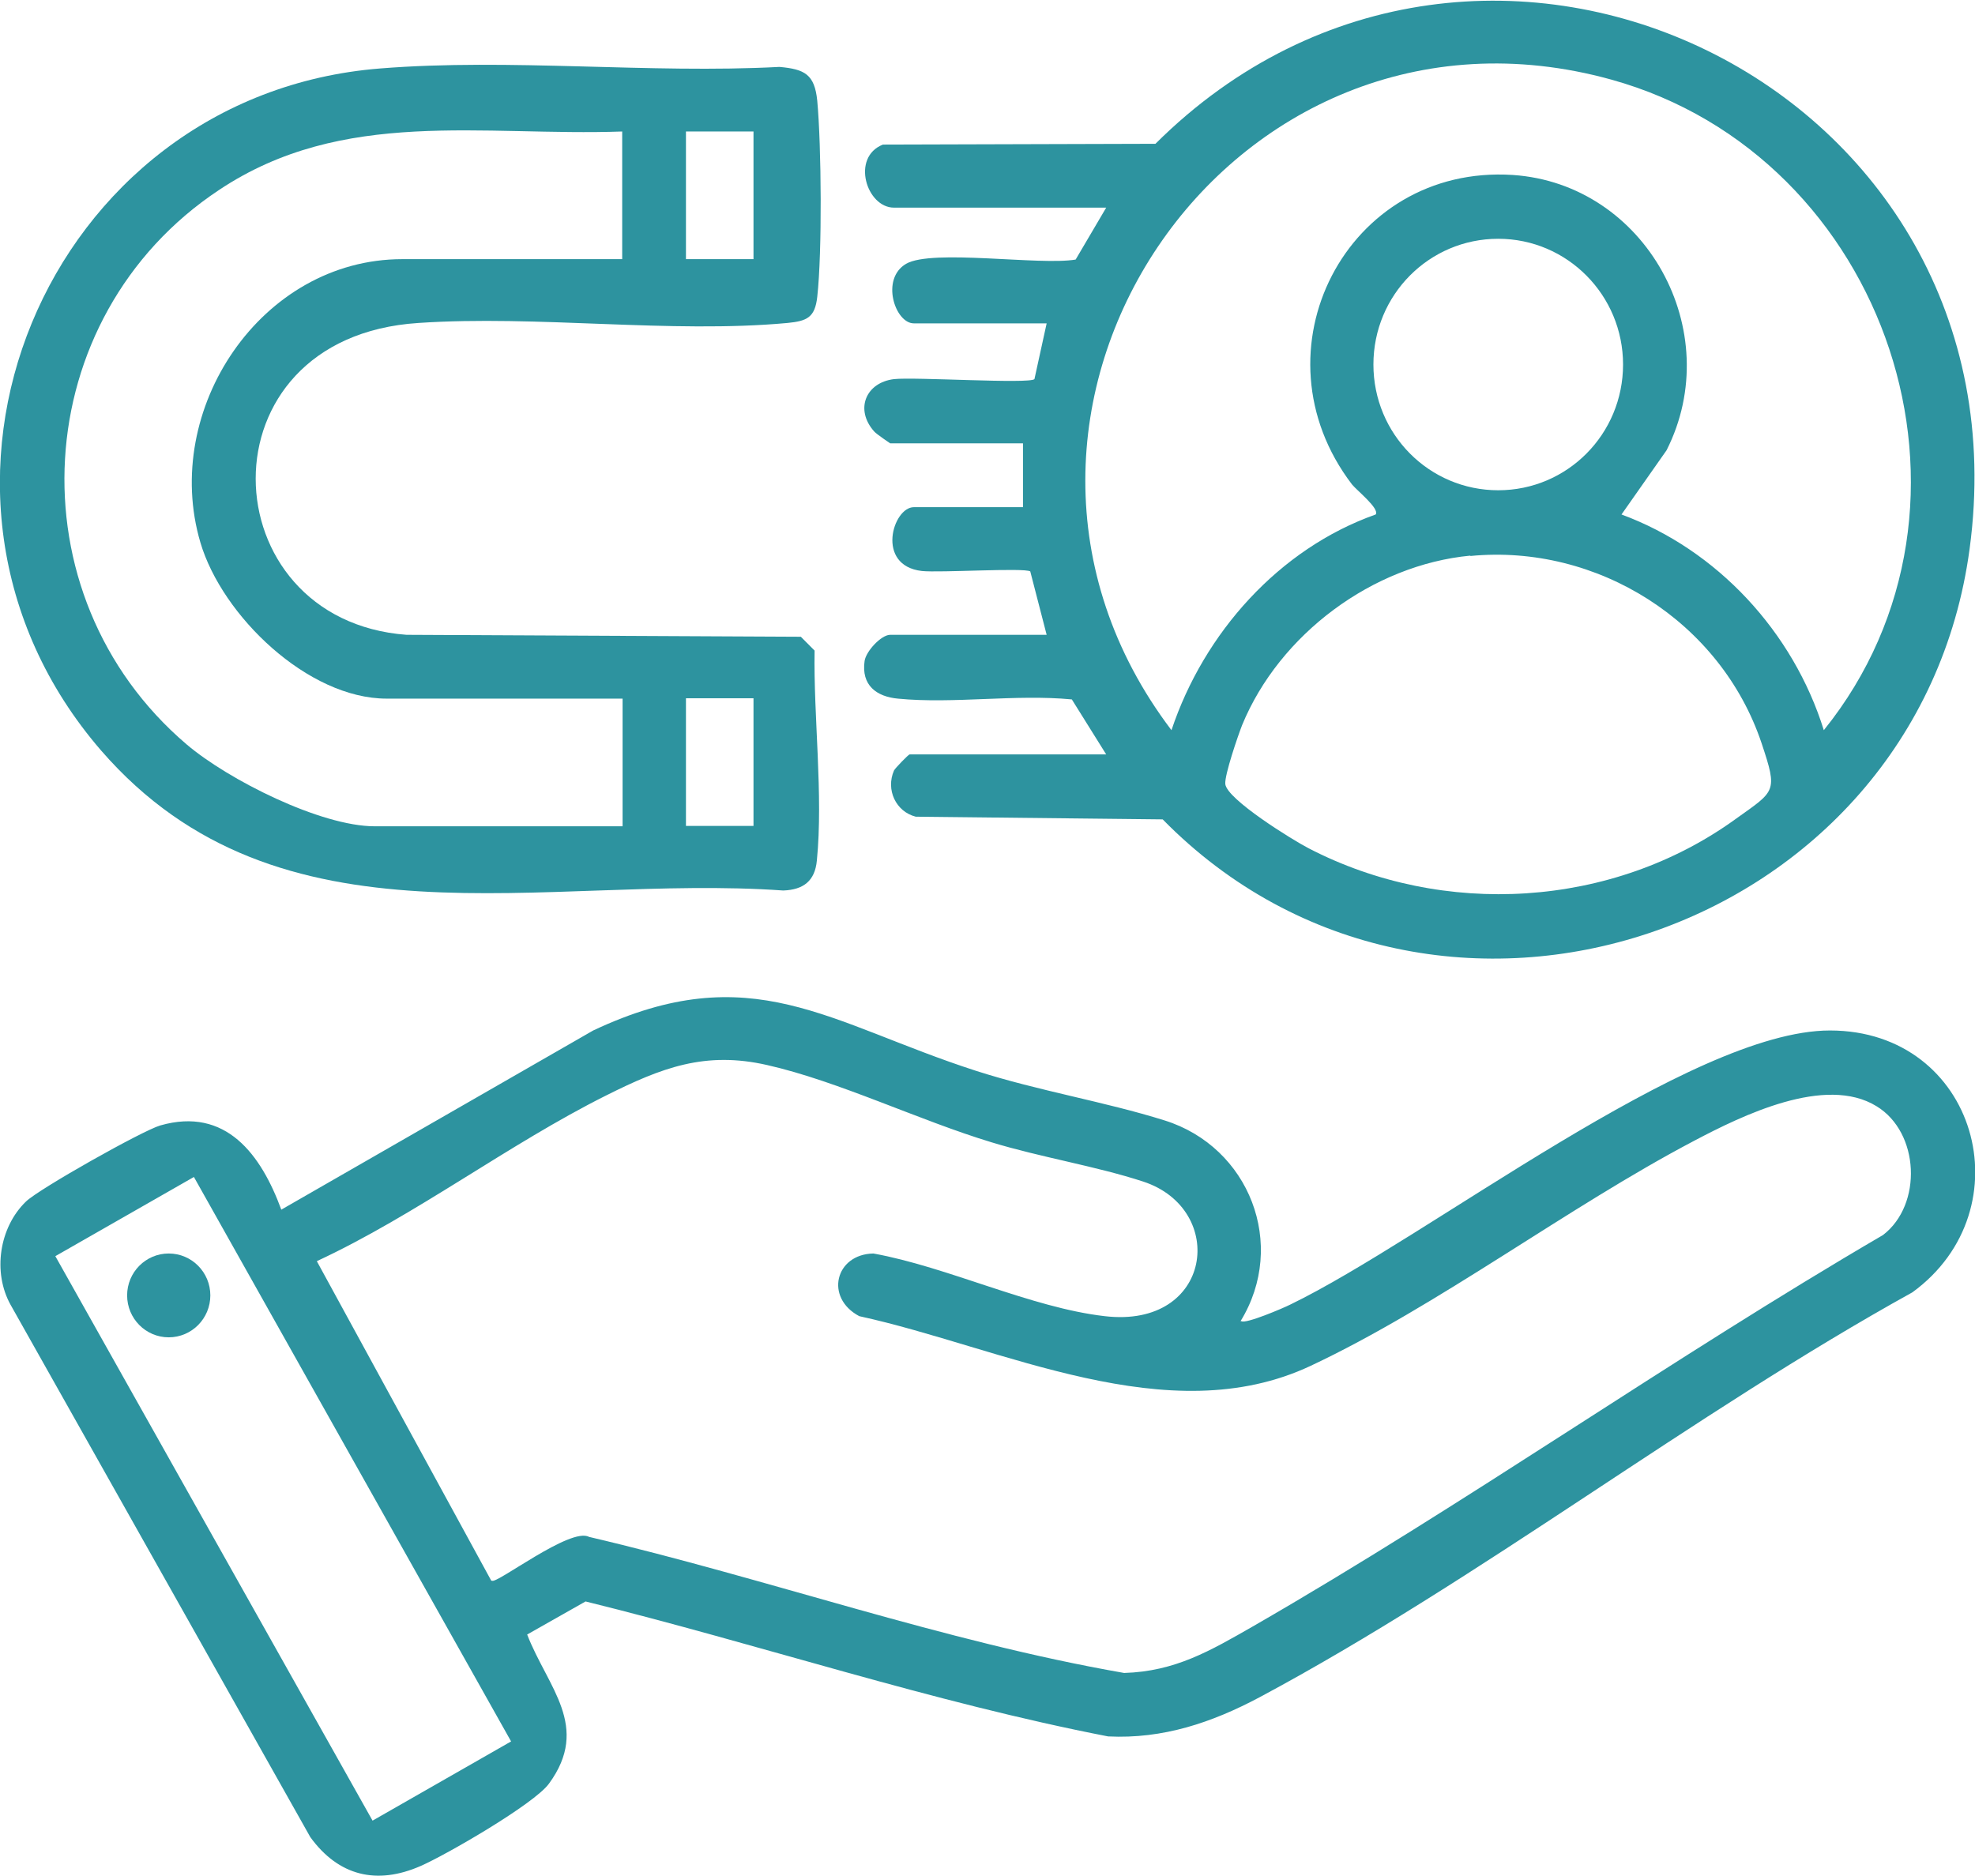
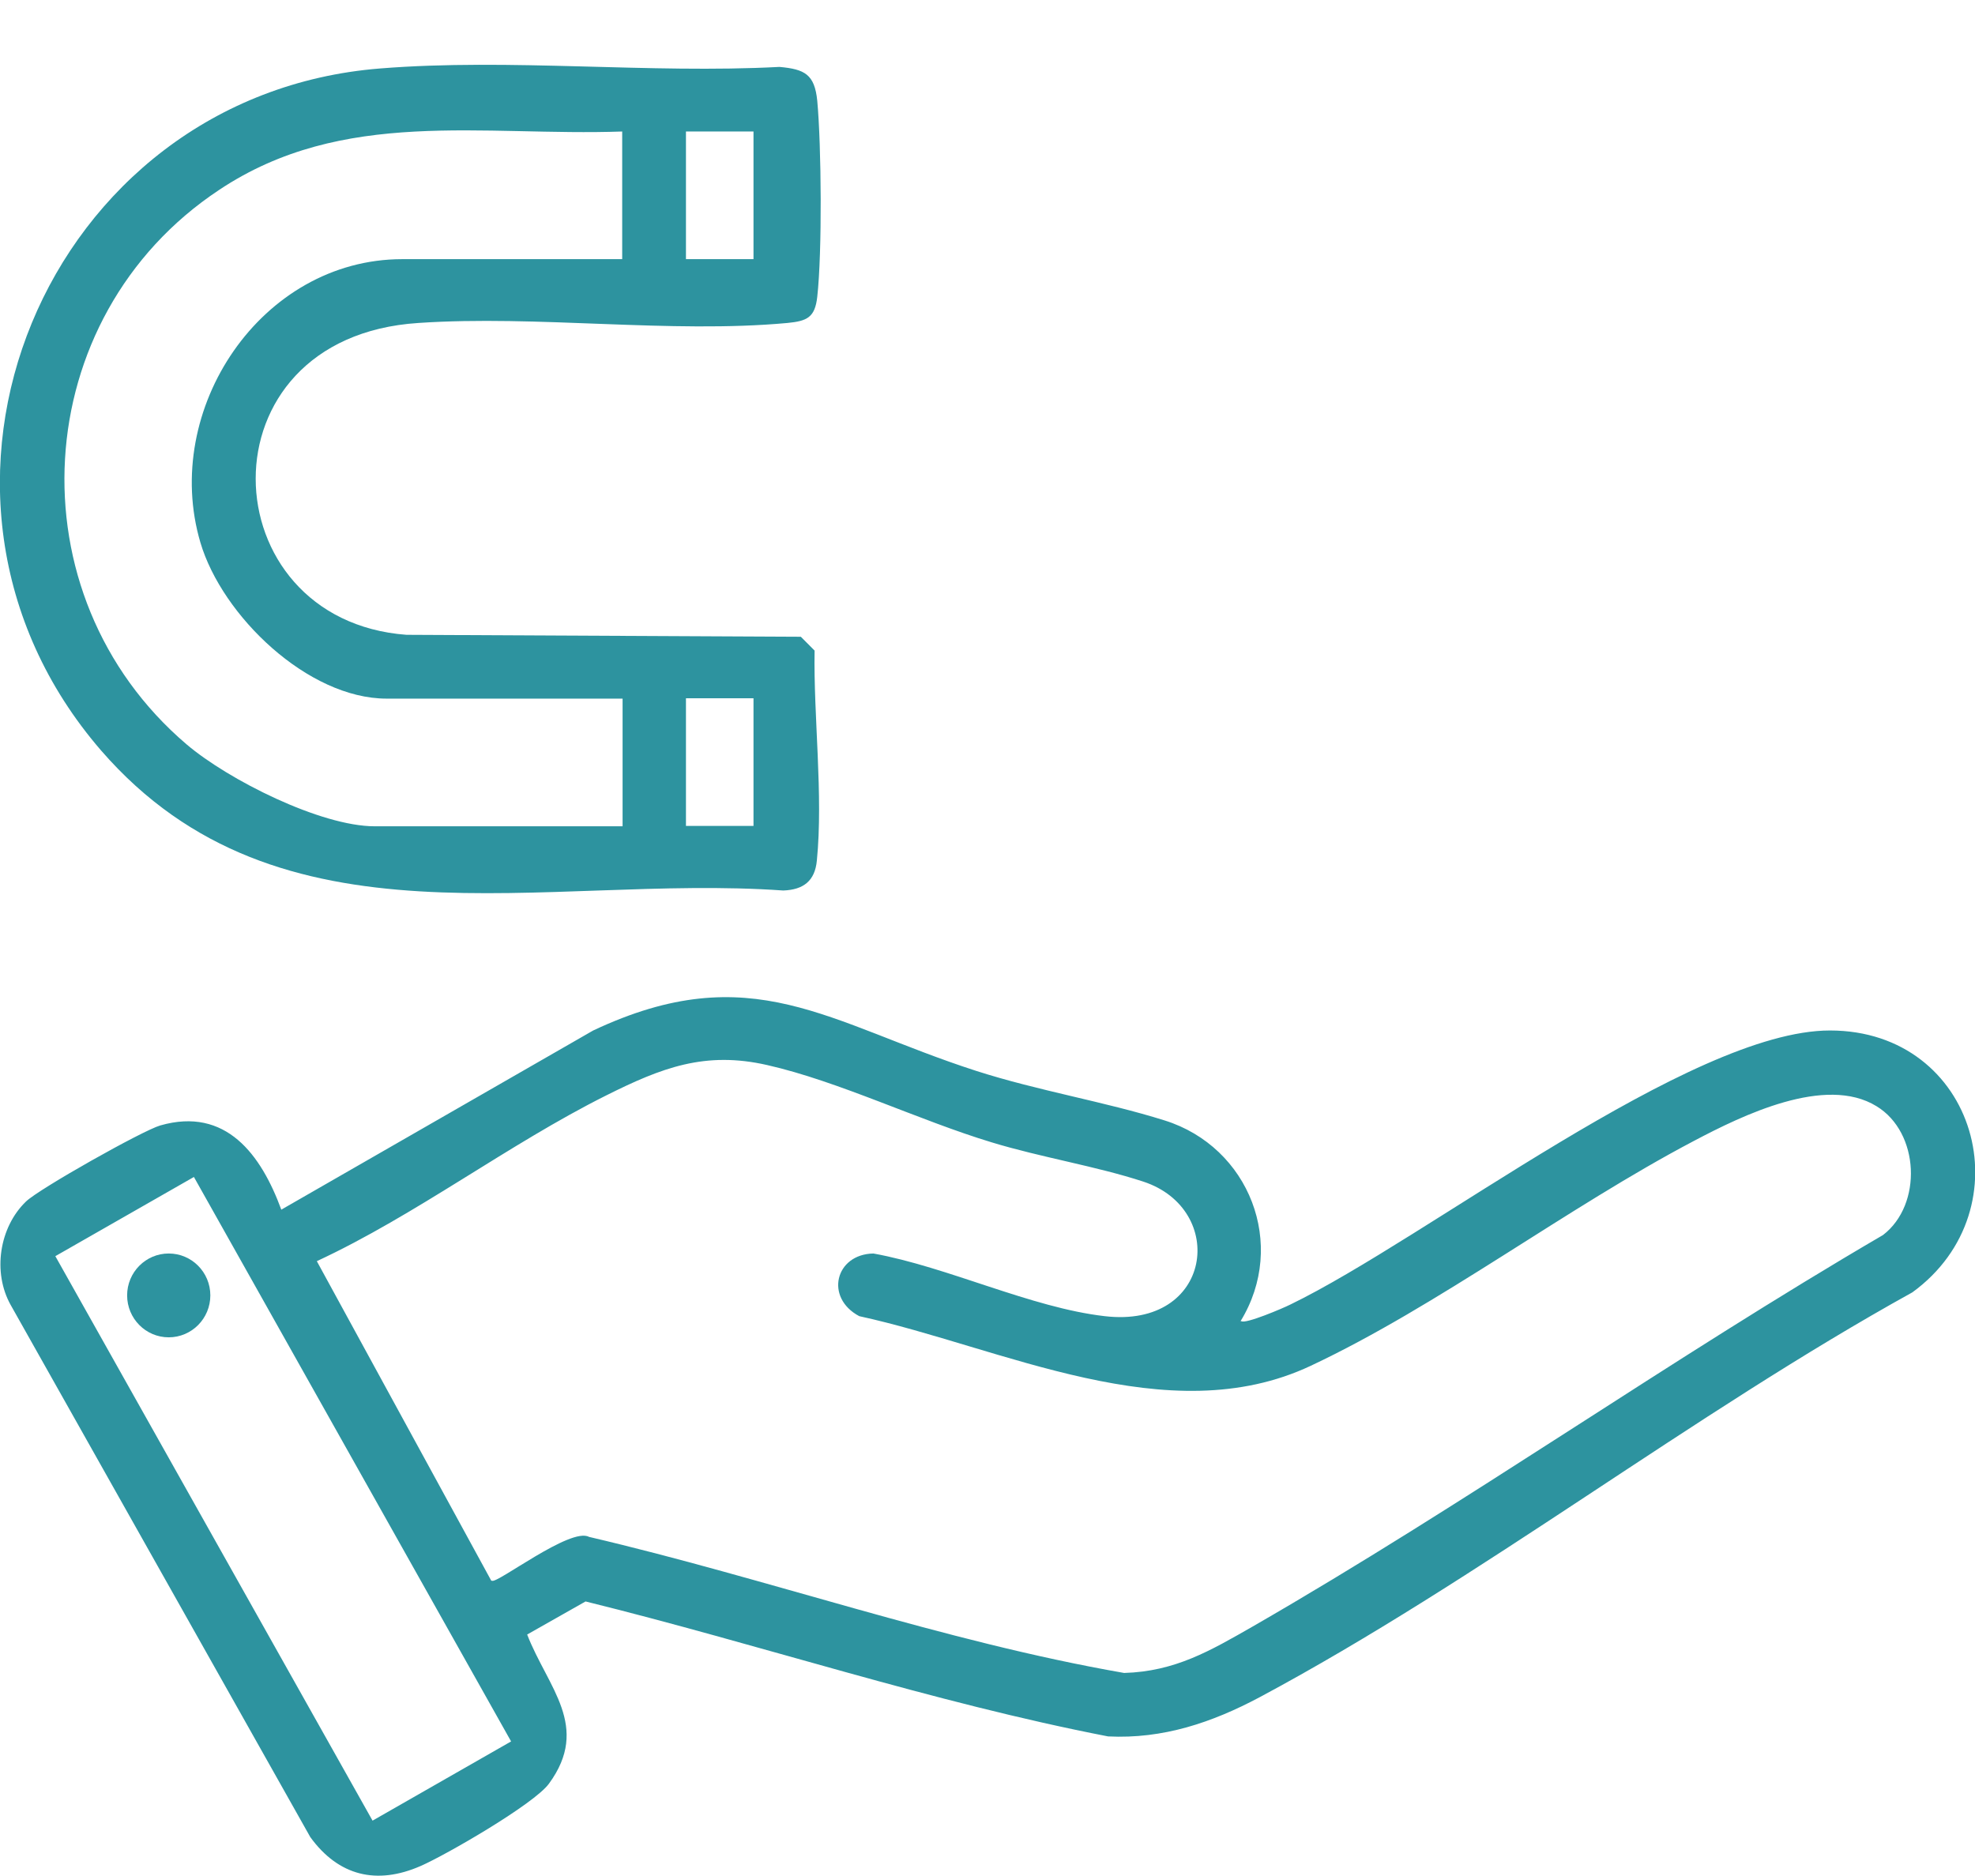
<svg xmlns="http://www.w3.org/2000/svg" width="60" height="57" viewBox="0 0 60 57" fill="none">
  <g clip-path="url(#clip0_2524_594)">
    <path d="M5.126 40.633C5.824 40.633 6.39 40.062 6.39 39.359C6.39 38.656 5.824 38.086 5.126 38.086C4.428 38.086 3.862 38.656 3.862 39.359C3.862 40.062 4.428 40.633 5.126 40.633Z" fill="#2D939F" />
    <path d="M37.712 40.142C37.839 40.235 38.987 39.745 39.196 39.639C43.347 37.63 51.361 31.31 55.593 31.31C60.058 31.31 61.565 36.742 58.098 39.266C51.407 42.969 44.971 47.981 38.268 51.568C36.819 52.339 35.334 52.841 33.664 52.759C28.307 51.719 23.088 49.967 17.789 48.658L16.015 49.663C16.641 51.275 17.951 52.455 16.676 54.196C16.223 54.815 13.556 56.357 12.779 56.696C11.446 57.28 10.286 57 9.428 55.82L0.325 39.651C-0.232 38.658 -0.023 37.291 0.788 36.508C1.183 36.123 4.337 34.347 4.87 34.195C6.865 33.623 7.932 35.083 8.546 36.754L18.021 31.31C22.833 29.043 25.164 31.088 29.652 32.536C31.542 33.144 33.56 33.471 35.381 34.043C37.955 34.849 39.115 37.817 37.688 40.142H37.712ZM14.948 48.028C15.087 48.133 17.337 46.392 17.893 46.696C23.332 47.969 28.655 49.873 34.151 50.831C35.705 50.785 36.772 50.154 38.059 49.418C44.553 45.679 50.723 41.31 57.205 37.525C58.411 36.602 58.318 34.406 57.008 33.611C55.454 32.653 52.926 33.892 51.465 34.663C47.603 36.695 43.695 39.675 39.822 41.497C35.485 43.541 30.441 40.936 26.104 39.99C25.048 39.429 25.373 38.109 26.533 38.086C28.794 38.495 31.322 39.733 33.56 39.99C36.842 40.375 37.294 36.742 34.731 35.901C33.305 35.434 31.623 35.165 30.128 34.709C27.924 34.043 25.477 32.852 23.309 32.361C21.419 31.929 20.096 32.443 18.415 33.284C15.446 34.768 12.64 36.917 9.625 38.319L14.925 48.028H14.948ZM5.891 35.761L1.681 38.167L11.318 55.318L15.527 52.911L5.891 35.761Z" fill="#2D939F" />
-     <path d="M33.606 22.922L32.562 21.251C30.858 21.087 28.968 21.391 27.286 21.228C26.625 21.169 26.161 20.819 26.266 20.083C26.312 19.779 26.776 19.288 27.043 19.288H31.797L31.299 17.361C31.113 17.244 28.539 17.407 28.005 17.349C26.59 17.185 27.124 15.41 27.762 15.41H31.078V13.47H27.043C27.043 13.47 26.625 13.19 26.556 13.108C25.964 12.442 26.3 11.624 27.159 11.519C27.785 11.449 31.275 11.671 31.426 11.519L31.797 9.825H27.762C27.193 9.825 26.741 8.47 27.53 8.014C28.318 7.559 31.6 8.073 32.678 7.886L33.606 6.309H27.159C26.324 6.309 25.848 4.778 26.822 4.393L35.102 4.369C44.994 -5.479 61.728 2.594 59.837 16.671C58.26 28.436 43.591 33.319 35.322 24.896L27.82 24.814C27.217 24.662 26.904 23.996 27.159 23.412C27.182 23.354 27.599 22.922 27.634 22.922H33.595H33.606ZM55.407 22.186C60.927 15.339 57.344 4.743 48.948 2.418C37.306 -0.806 28.318 12.594 35.589 22.186C36.575 19.23 38.859 16.671 41.793 15.632C41.921 15.456 41.214 14.896 41.074 14.72C37.978 10.666 40.912 4.989 45.956 5.316C49.992 5.584 52.462 10.059 50.63 13.681L49.261 15.632C52.172 16.706 54.48 19.206 55.407 22.186ZM49.308 11.075C49.308 8.972 47.615 7.255 45.516 7.255C43.417 7.255 41.724 8.961 41.724 11.075C41.724 13.19 43.417 14.896 45.516 14.896C47.615 14.896 49.308 13.19 49.308 11.075ZM44.669 16.882C41.712 17.162 38.871 19.265 37.734 22.034C37.607 22.361 37.201 23.541 37.224 23.821C37.271 24.288 39.277 25.527 39.752 25.772C43.846 27.898 48.983 27.595 52.729 24.884C53.935 24.02 54.016 24.078 53.517 22.583C52.276 18.879 48.519 16.519 44.669 16.893V16.882Z" fill="#2D939F" />
    <path d="M11.55 2.08C15.493 1.764 19.714 2.243 23.68 2.033C24.445 2.103 24.747 2.255 24.828 3.061C24.955 4.439 24.979 7.664 24.828 9.019C24.758 9.65 24.515 9.755 23.923 9.813C20.375 10.141 16.316 9.568 12.71 9.813C5.995 10.246 6.366 18.844 12.35 19.288L24.329 19.347L24.747 19.767C24.712 21.765 25.013 24.16 24.816 26.146C24.758 26.765 24.41 27.034 23.796 27.057C16.525 26.543 8.5 29.055 3.073 22.805C-3.688 14.989 1.391 2.886 11.55 2.08ZM18.925 3.995C14.646 4.147 10.425 3.259 6.656 5.771C0.823 9.638 0.336 18.073 5.67 22.618C6.934 23.693 9.741 25.106 11.387 25.106H18.914V21.227H11.747C9.358 21.227 6.749 18.716 6.088 16.484C4.894 12.442 7.932 7.874 12.223 7.874H18.902V3.995H18.925ZM22.891 3.995H20.839V7.874H22.891V3.995ZM22.891 21.216H20.839V25.095H22.891V21.216Z" fill="#2D939F" />
  </g>
  <defs>
    <clipPath id="clip0_2524_594">
      <rect width="60" height="57" fill="white" />
    </clipPath>
  </defs>
</svg>